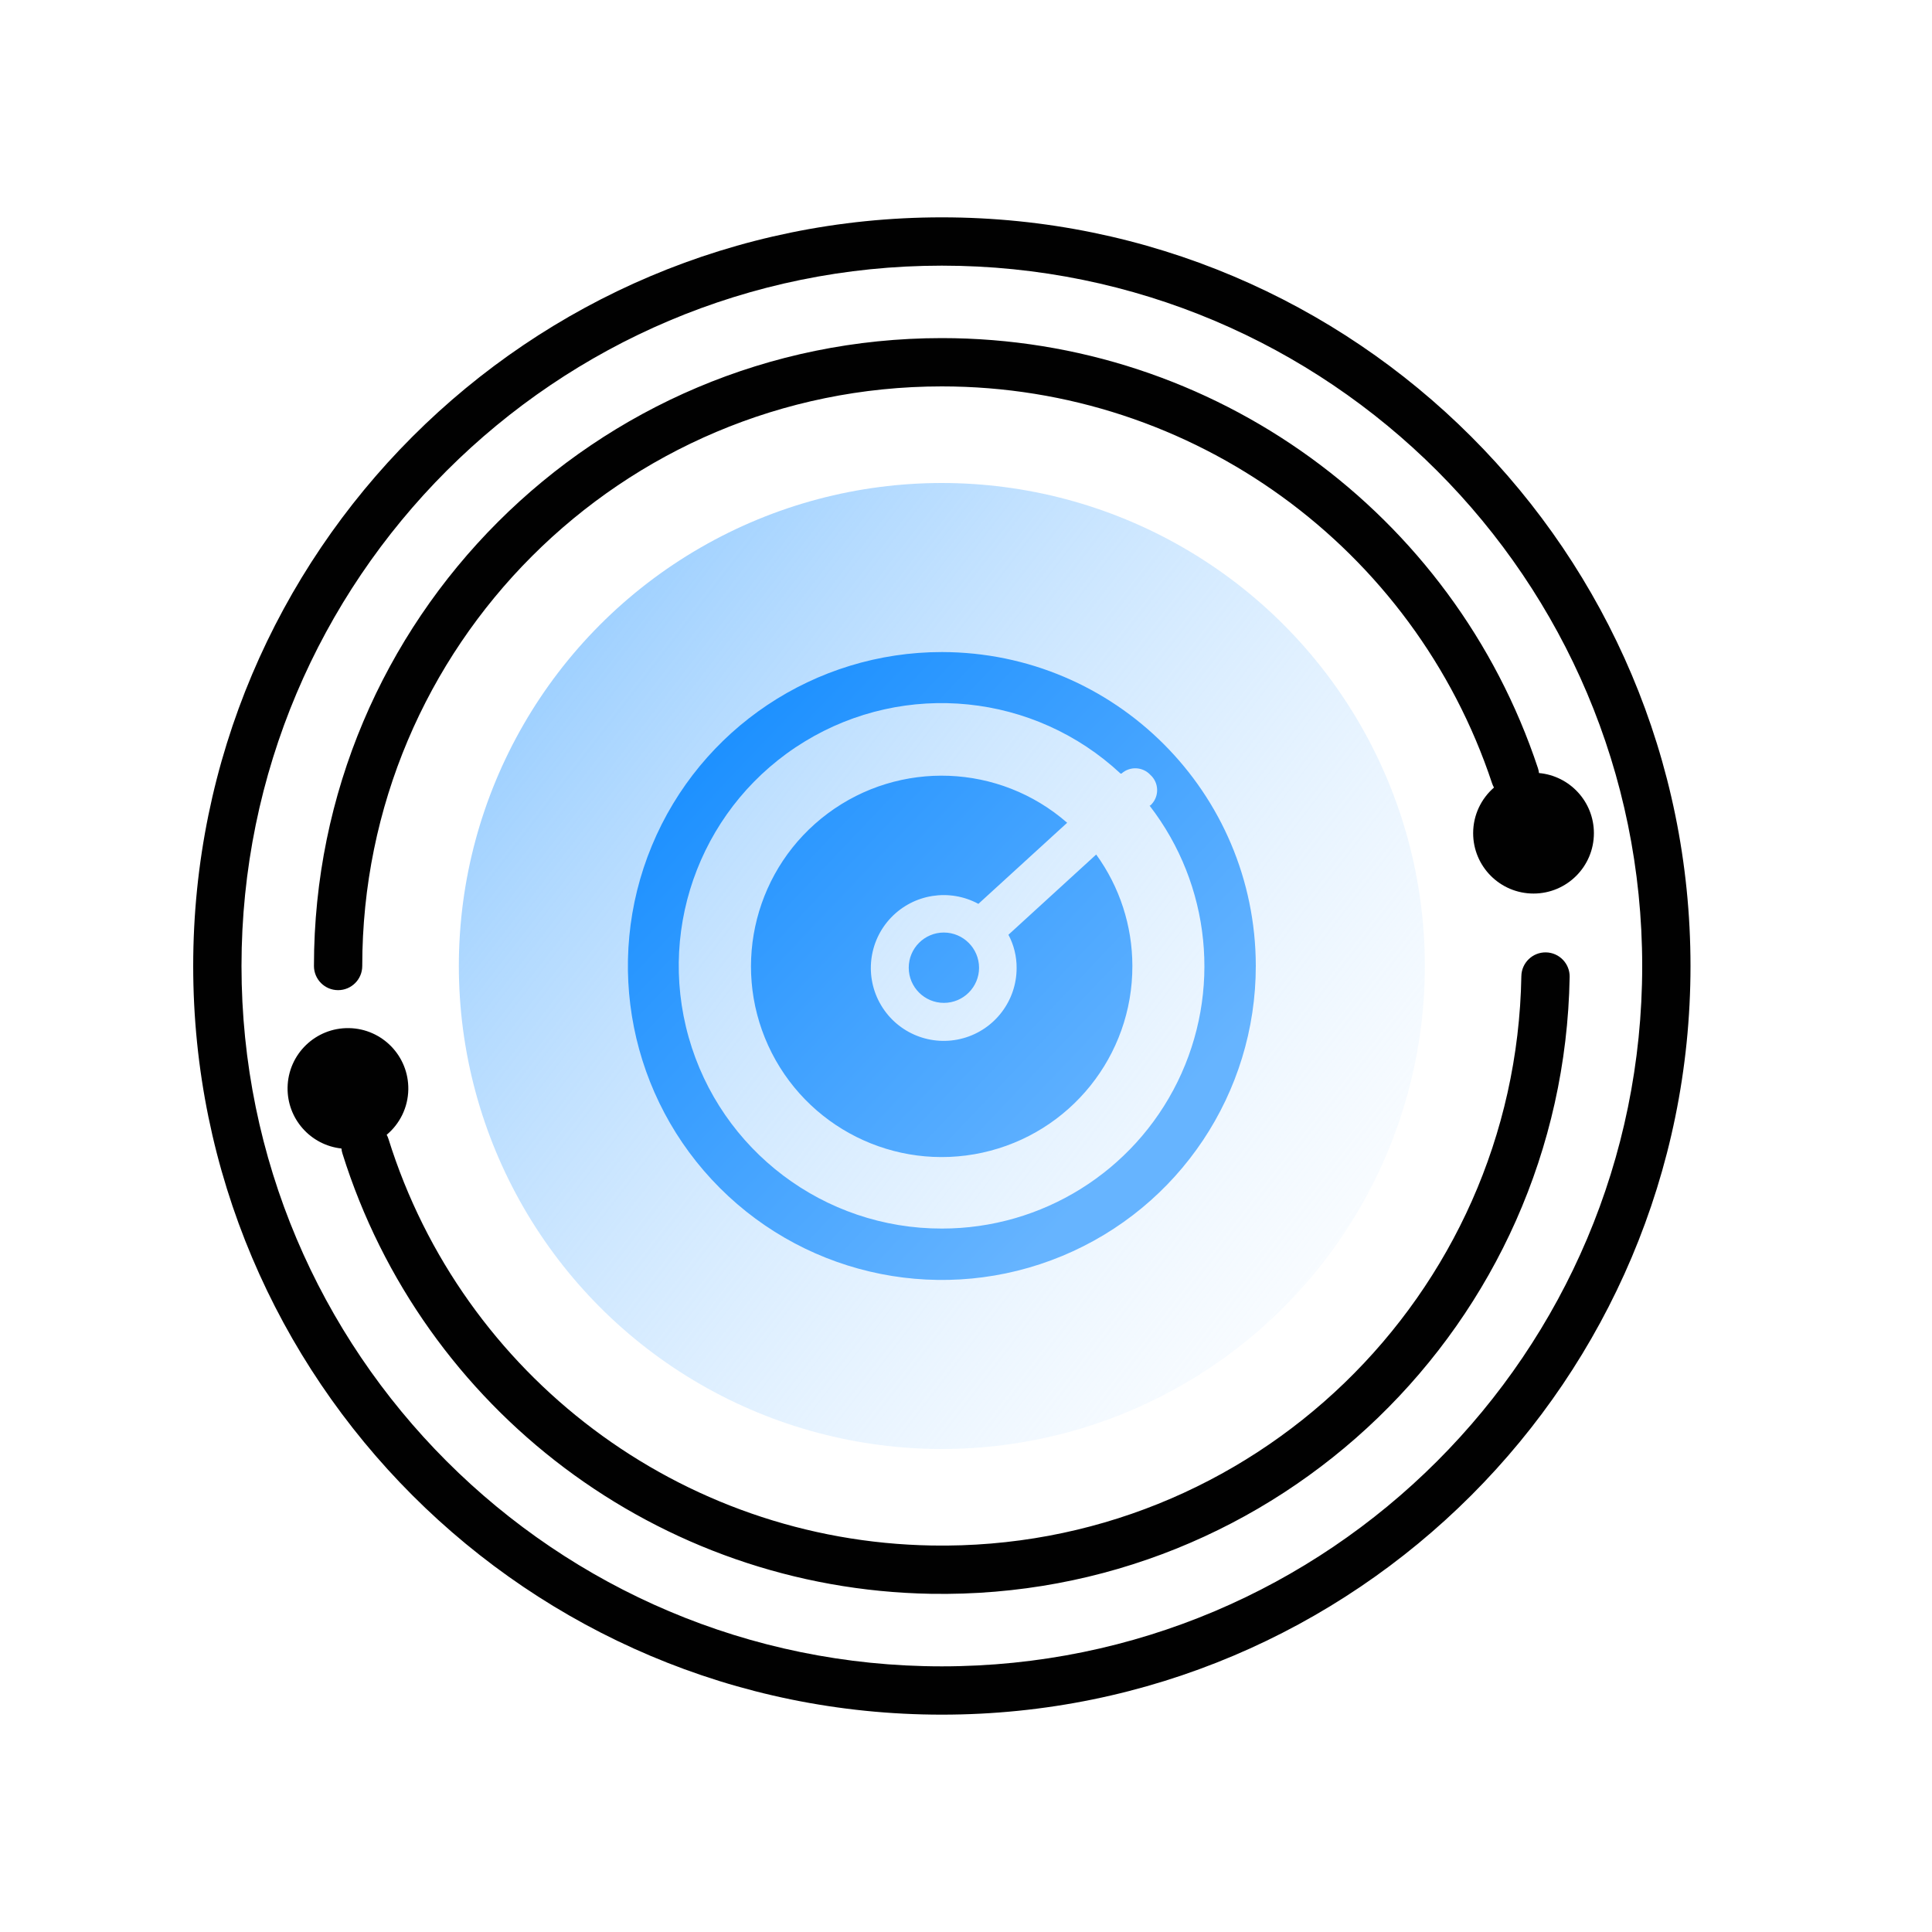
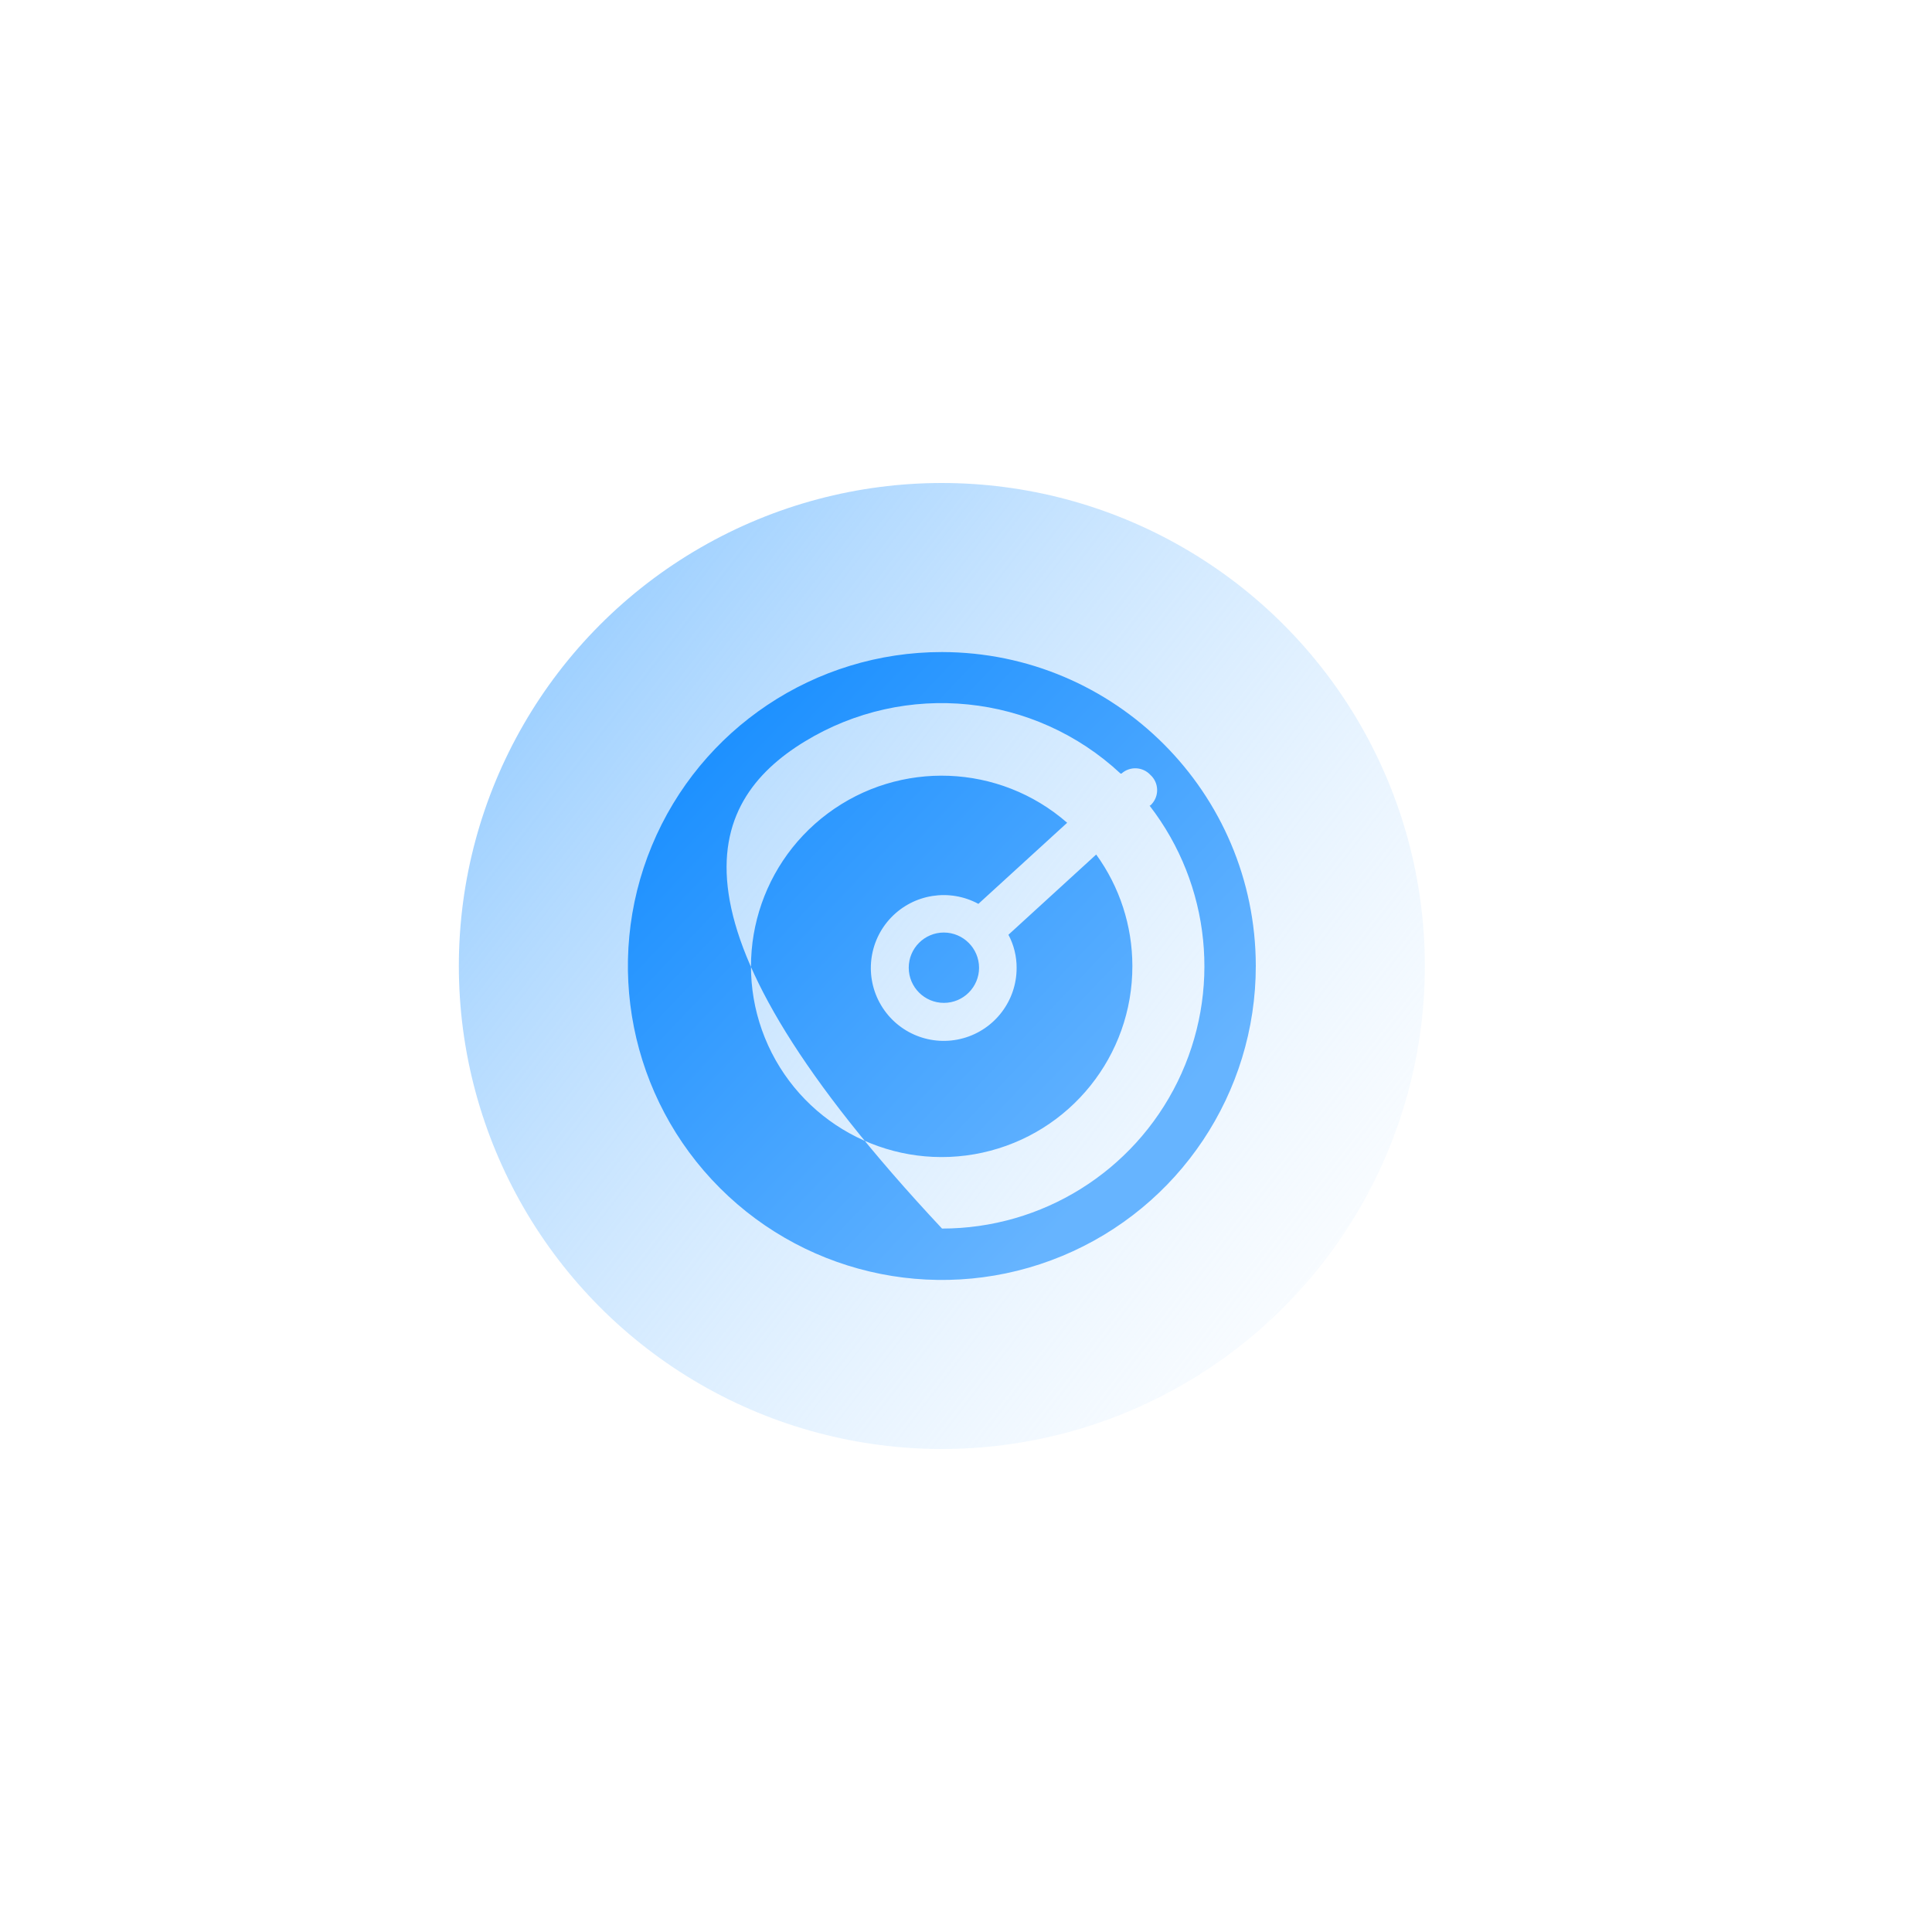
<svg xmlns="http://www.w3.org/2000/svg" width="80px" height="80px" viewBox="0 0 80 80" version="1.1">
  <title>矩形复制 38</title>
  <desc>Created with Sketch.</desc>
  <defs>
    <linearGradient x1="7.226%" y1="19.844%" x2="118.512%" y2="105.42%" id="linearGradient-1">
      <stop stop-color="#9CCFFF" offset="0%" />
      <stop stop-color="#FFFFFF" stop-opacity="0" offset="100%" />
    </linearGradient>
    <linearGradient x1="78.809%" y1="78.745%" x2="13.191%" y2="16.346%" id="linearGradient-2">
      <stop stop-color="#66B4FF" offset="0%" />
      <stop stop-color="#1C90FF" offset="100%" />
    </linearGradient>
  </defs>
  <g id="页面-1" stroke="none" stroke-width="1" fill="none" fill-rule="evenodd">
    <g id="移动医护" transform="translate(-277, -1301)">
      <rect fill="#FFFFFF" x="0" y="0" width="1680" height="5027" />
      <rect id="矩形复制" stroke="#CCCCCC" x="250.5" y="1240.5" width="379" height="413" rx="4" />
      <g id="编组-23" transform="translate(285, 1310)">
-         <path d="M31,62 C13.879,62 0,48.121 0,31 C0,13.879 13.879,0 31,0 C48.121,0 62,13.879 62,31 C62,48.121 48.121,62 31,62 Z M31,60 C47.016,60 60,47.016 60,31 C60,14.984 47.016,2 31,2 C14.984,2 2,14.984 2,31 C2,47.016 14.984,60 31,60 Z M55.726,23.01 C57.001,23.125 58,24.196 58,25.5 C58,26.881 56.881,28 55.5,28 C54.119,28 53,26.881 53,25.5 C53,24.746 53.334,24.07 53.862,23.611 C53.831,23.555 53.804,23.496 53.783,23.433 C50.552,13.7 41.419,7 31,7 C17.745,7 7,17.745 7,31 C7,31.552 6.552,32 6,32 C5.448,32 5,31.552 5,31 C5,16.641 16.641,5 31,5 C42.287,5 52.181,12.258 55.681,22.803 C55.704,22.871 55.719,22.941 55.726,23.01 Z M6.138,38.557 C4.865,38.42 3.885,37.332 3.908,36.028 C3.932,34.647 5.071,33.548 6.451,33.572 C7.832,33.596 8.931,34.735 8.907,36.115 C8.894,36.869 8.548,37.54 8.012,37.989 C8.043,38.045 8.069,38.105 8.088,38.169 C11.149,47.956 20.164,54.815 30.581,54.996 C43.834,55.228 54.765,44.672 54.996,31.419 C55.006,30.867 55.461,30.427 56.014,30.436 C56.566,30.446 57.006,30.902 56.996,31.454 C56.745,45.811 44.903,57.247 30.546,56.996 C19.261,56.799 9.496,49.369 6.18,38.765 C6.158,38.696 6.144,38.626 6.138,38.557 Z" id="形状结合" fill="#010101" fill-rule="nonzero" />
        <circle id="椭圆形复制-4" fill="url(#linearGradient-1)" cx="31" cy="31" r="20" />
-         <path d="M31.007,18 C25.748,17.997 21.005,21.163 18.991,26.022 C16.977,30.88 18.089,36.473 21.808,40.192 C25.527,43.911 31.12,45.023 35.978,43.009 C40.837,40.995 44.003,36.252 44,30.993 C43.988,23.822 38.178,18.012 31.007,18 Z M31.007,41.872 C26.128,41.882 21.839,38.642 20.515,33.946 C19.19,29.25 21.154,24.247 25.319,21.706 C29.484,19.165 34.832,19.707 38.401,23.033 L38.437,23.033 C38.785,22.719 39.321,22.745 39.638,23.09 L39.695,23.146 C40.009,23.495 39.983,24.031 39.638,24.348 L39.603,24.362 C42.137,27.641 42.586,32.075 40.76,35.795 C38.934,39.515 35.151,41.872 31.007,41.872 L31.007,41.872 Z M32.541,31.07 C32.541,31.875 31.889,32.527 31.085,32.527 C30.281,32.527 29.629,31.875 29.629,31.07 C29.629,30.266 30.281,29.614 31.085,29.614 C31.888,29.618 32.537,30.268 32.541,31.07 L32.541,31.07 Z M38.889,30.993 C38.9,34.712 36.313,37.934 32.68,38.729 C29.046,39.523 25.351,37.674 23.808,34.29 C22.266,30.906 23.294,26.904 26.277,24.682 C29.259,22.461 33.388,22.622 36.189,25.069 L32.513,28.427 C31.318,27.781 29.838,28.013 28.898,28.994 C27.958,29.975 27.79,31.464 28.487,32.63 C29.183,33.797 30.574,34.354 31.883,33.991 C33.193,33.629 34.098,32.436 34.096,31.078 C34.098,30.599 33.982,30.128 33.757,29.706 L37.391,26.384 C38.363,27.724 38.887,29.337 38.889,30.993 L38.889,30.993 Z" id="形状" fill="url(#linearGradient-2)" />
+         <path d="M31.007,18 C25.748,17.997 21.005,21.163 18.991,26.022 C16.977,30.88 18.089,36.473 21.808,40.192 C25.527,43.911 31.12,45.023 35.978,43.009 C40.837,40.995 44.003,36.252 44,30.993 C43.988,23.822 38.178,18.012 31.007,18 Z M31.007,41.872 C19.19,29.25 21.154,24.247 25.319,21.706 C29.484,19.165 34.832,19.707 38.401,23.033 L38.437,23.033 C38.785,22.719 39.321,22.745 39.638,23.09 L39.695,23.146 C40.009,23.495 39.983,24.031 39.638,24.348 L39.603,24.362 C42.137,27.641 42.586,32.075 40.76,35.795 C38.934,39.515 35.151,41.872 31.007,41.872 L31.007,41.872 Z M32.541,31.07 C32.541,31.875 31.889,32.527 31.085,32.527 C30.281,32.527 29.629,31.875 29.629,31.07 C29.629,30.266 30.281,29.614 31.085,29.614 C31.888,29.618 32.537,30.268 32.541,31.07 L32.541,31.07 Z M38.889,30.993 C38.9,34.712 36.313,37.934 32.68,38.729 C29.046,39.523 25.351,37.674 23.808,34.29 C22.266,30.906 23.294,26.904 26.277,24.682 C29.259,22.461 33.388,22.622 36.189,25.069 L32.513,28.427 C31.318,27.781 29.838,28.013 28.898,28.994 C27.958,29.975 27.79,31.464 28.487,32.63 C29.183,33.797 30.574,34.354 31.883,33.991 C33.193,33.629 34.098,32.436 34.096,31.078 C34.098,30.599 33.982,30.128 33.757,29.706 L37.391,26.384 C38.363,27.724 38.887,29.337 38.889,30.993 L38.889,30.993 Z" id="形状" fill="url(#linearGradient-2)" />
      </g>
    </g>
  </g>
</svg>